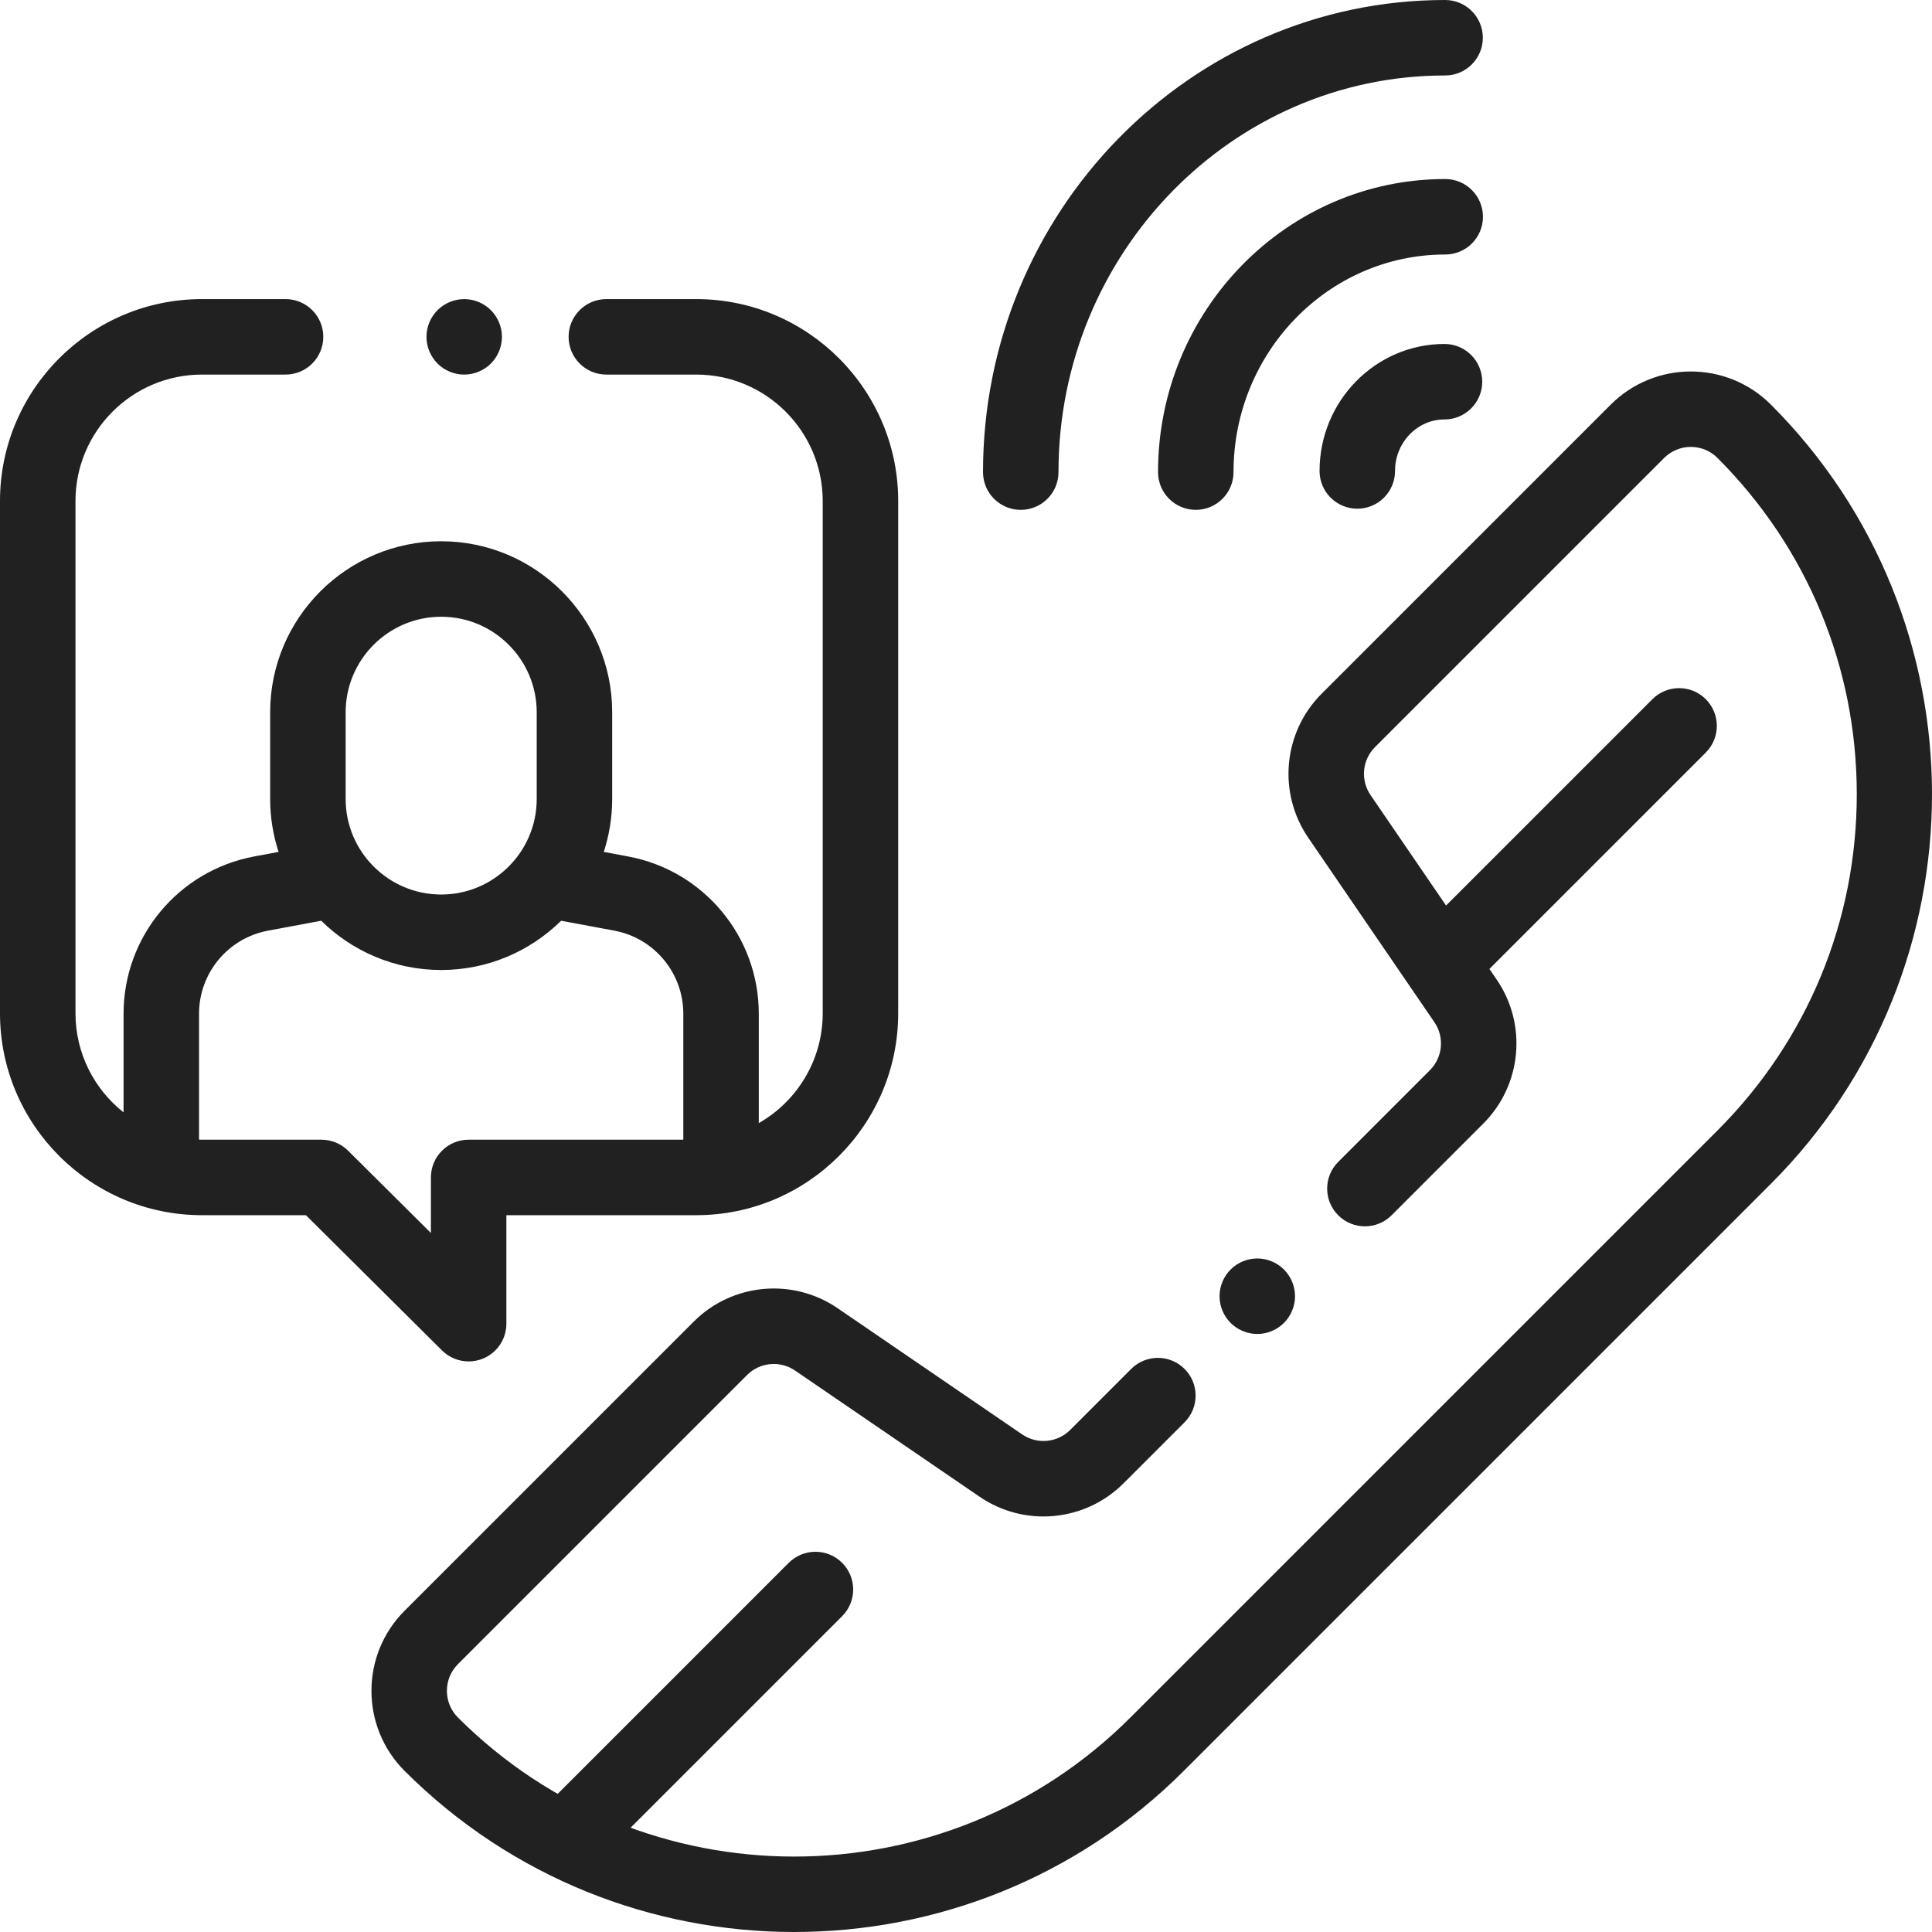
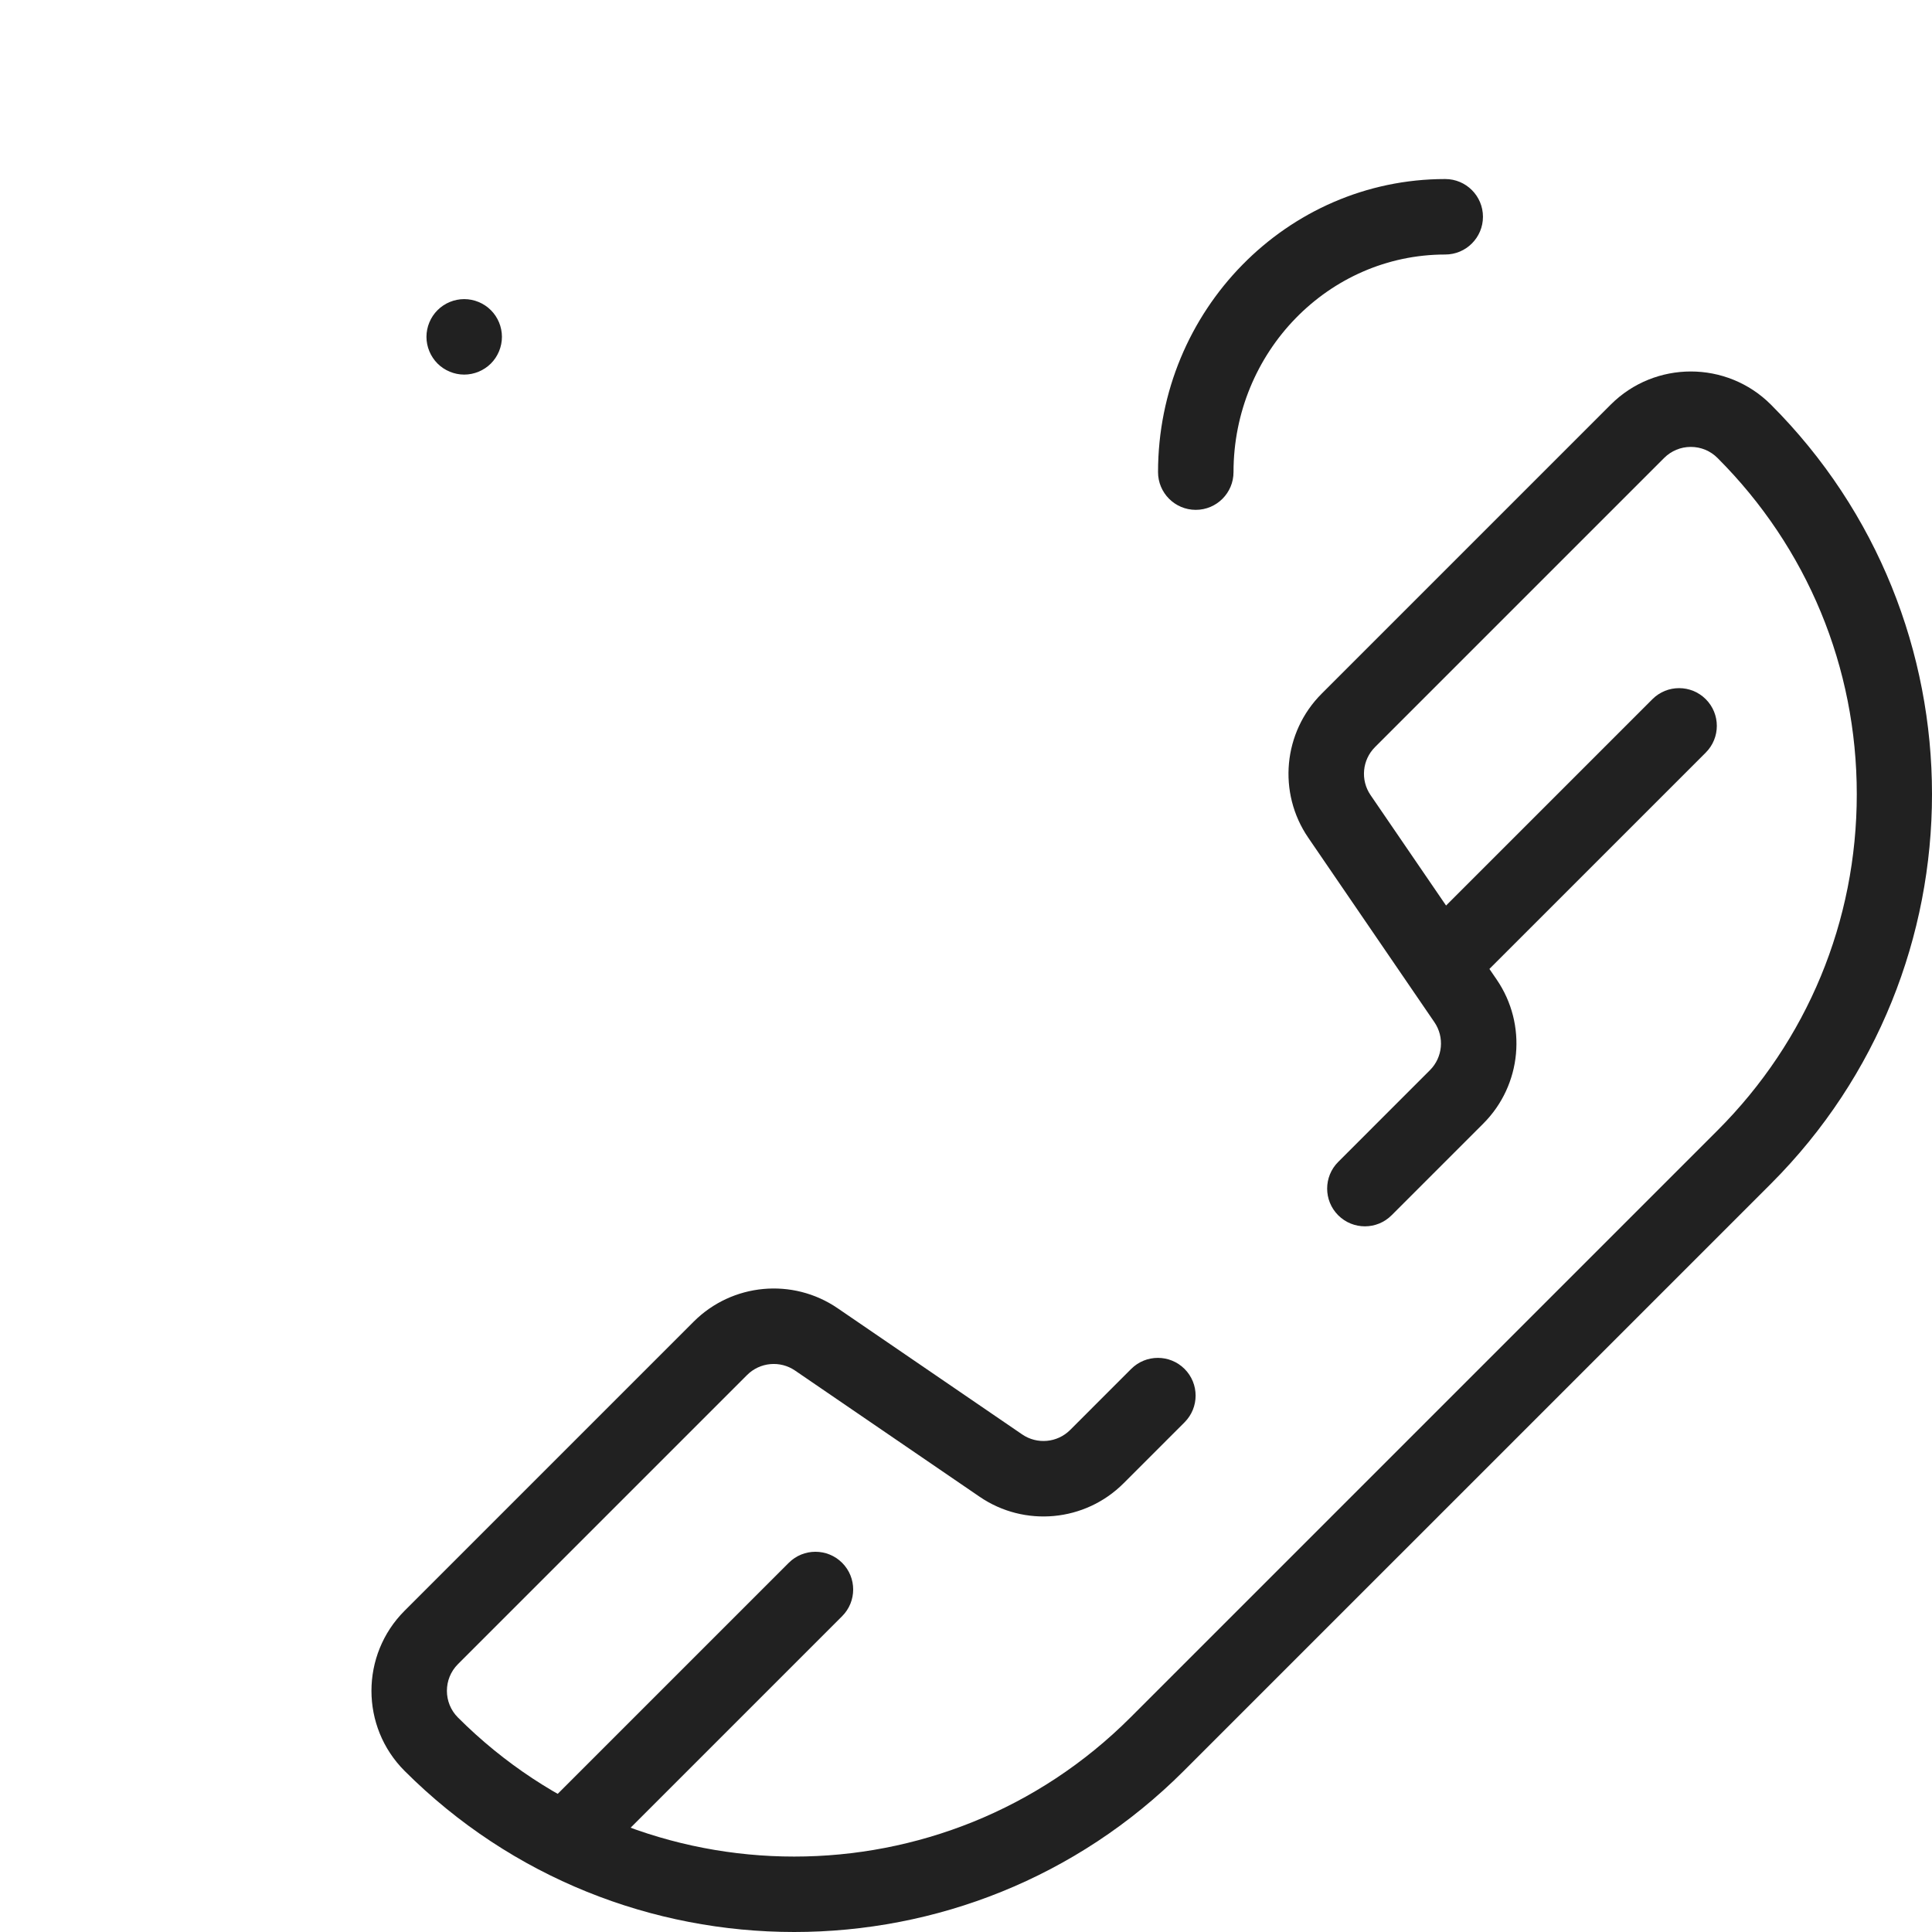
<svg xmlns="http://www.w3.org/2000/svg" width="354" height="354" viewBox="0 0 354 354" fill="none">
-   <path d="M264.784 0C268.603 0 271.699 3.097 271.699 6.915C271.699 10.733 268.603 13.829 264.784 13.829C225.724 13.829 193.946 46.431 193.946 86.507C193.946 90.325 190.849 93.421 187.031 93.421C183.213 93.421 180.117 90.325 180.117 86.507C180.116 38.807 218.098 0 264.784 0Z" fill="#212121" />
  <path d="M264.807 32.805C268.626 32.805 271.722 35.902 271.722 39.72C271.722 43.538 268.626 46.635 264.807 46.635C243.418 46.635 226.017 64.521 226.017 86.505C226.017 90.324 222.92 93.42 219.102 93.42C215.284 93.42 212.187 90.323 212.187 86.505C212.187 56.895 235.792 32.805 264.807 32.805Z" fill="#212121" />
-   <path d="M264.673 63.025C268.493 63.025 271.588 66.121 271.588 69.94C271.588 73.758 268.491 76.855 264.673 76.855C259.676 76.855 255.612 81.089 255.612 86.294C255.612 90.112 252.516 93.209 248.697 93.209C244.878 93.209 241.782 90.112 241.782 86.294C241.782 73.463 252.051 63.025 264.673 63.025Z" fill="#212121" />
-   <path d="M36.995 54.804H52.323C56.142 54.804 59.238 57.9 59.238 61.719C59.238 65.538 56.142 68.634 52.323 68.634H36.995C24.222 68.634 13.83 79.026 13.83 91.799V185.663C13.83 193.018 17.279 199.577 22.64 203.824V185.741C22.64 171.633 32.706 159.516 46.575 156.93L51.045 156.097C50.048 153.041 49.502 149.784 49.502 146.4V130.51C49.502 113.232 63.559 99.176 80.837 99.176C98.115 99.176 112.171 113.232 112.171 130.51V146.4C112.171 149.784 111.624 153.041 110.628 156.097L115.098 156.93C128.967 159.516 139.033 171.633 139.033 185.741V205.787C146.022 201.794 150.746 194.272 150.746 185.663V91.799C150.746 79.026 140.354 68.634 127.581 68.634H111.1C107.282 68.634 104.185 65.538 104.185 61.719C104.185 57.9 107.282 54.804 111.1 54.804H127.581C147.98 54.804 164.576 71.4 164.576 91.799V185.663C164.576 206.062 147.98 222.658 127.581 222.658H92.784V242.539C92.784 245.332 91.104 247.851 88.526 248.923C87.667 249.28 86.766 249.454 85.871 249.454C84.079 249.454 82.316 248.757 80.995 247.445L56.051 222.658H36.995C16.596 222.658 0 206.062 0 185.663V91.799C0 71.4 16.596 54.804 36.995 54.804ZM98.341 130.51C98.341 120.858 90.49 113.006 80.838 113.006C71.185 113.006 63.333 120.858 63.333 130.51V146.4C63.333 156.052 71.185 163.904 80.838 163.904C90.49 163.904 98.341 156.052 98.341 146.4V130.51ZM36.472 208.814C36.647 208.818 36.82 208.827 36.997 208.827H58.903V208.828C60.73 208.828 62.482 209.551 63.777 210.837L78.955 225.92V215.742C78.955 211.924 82.052 208.827 85.87 208.827H125.202V185.74C125.202 178.29 119.886 171.891 112.563 170.524L102.814 168.707C97.154 174.284 89.392 177.733 80.837 177.733C72.282 177.733 64.519 174.283 58.859 168.706L49.11 170.524C41.785 171.89 36.47 178.289 36.47 185.74V208.814H36.472Z" fill="#212121" />
  <path d="M80.166 56.833C81.451 55.54 83.236 54.807 85.054 54.807C86.873 54.807 88.657 55.54 89.944 56.833C91.23 58.113 91.969 59.897 91.969 61.722C91.969 63.54 91.23 65.325 89.944 66.611C88.657 67.896 86.874 68.637 85.054 68.637C83.236 68.637 81.451 67.897 80.166 66.611C78.88 65.318 78.14 63.541 78.14 61.722C78.14 59.897 78.879 58.119 80.166 56.833Z" fill="#212121" />
-   <path d="M225.484 232.615C226.77 231.329 228.547 230.589 230.373 230.589C232.192 230.589 233.976 231.329 235.261 232.615C236.547 233.901 237.288 235.684 237.288 237.504C237.288 239.329 236.548 241.107 235.261 242.393C233.969 243.685 232.192 244.425 230.373 244.425C228.555 244.425 226.77 243.685 225.484 242.393C224.191 241.107 223.458 239.328 223.458 237.504C223.458 235.685 224.191 233.901 225.484 232.615Z" fill="#212121" />
  <path d="M74.128 295.141L127.105 242.164C134.157 235.112 145.252 234.08 153.482 239.709L187.294 262.828C190.038 264.704 193.735 264.361 196.086 262.009L207.267 250.828C209.967 248.129 214.344 248.128 217.047 250.828C219.747 253.528 219.747 257.906 217.047 260.608L205.866 271.789C198.814 278.841 187.721 279.874 179.489 274.244L145.677 251.126C142.934 249.25 139.236 249.593 136.885 251.944L83.907 304.921C81.212 307.616 81.212 312.003 83.908 314.7C117.879 348.671 173.155 348.671 207.125 314.7L314.698 207.129C331.155 190.673 340.217 168.794 340.217 145.521C340.217 122.248 331.155 100.369 314.697 83.912C313.391 82.606 311.655 81.887 309.808 81.887C307.961 81.887 306.224 82.606 304.919 83.912L251.942 136.889C249.592 139.239 249.248 142.937 251.123 145.681L274.241 179.492C279.871 187.723 278.838 198.816 271.786 205.869L254.979 222.676C252.279 225.375 247.901 225.375 245.199 222.676C242.499 219.976 242.499 215.597 245.199 212.896L262.006 196.089C264.356 193.739 264.701 190.041 262.825 187.298L239.706 153.487C234.077 145.255 235.11 134.161 242.162 127.11L295.138 74.133C303.227 66.045 316.388 66.045 324.478 74.133C363.841 113.496 363.841 177.545 324.478 216.908L216.905 324.478C197.223 344.159 171.37 354 145.517 354C119.663 353.999 93.811 344.159 74.129 324.478C66.04 316.39 66.04 303.229 74.128 295.141Z" fill="#212121" />
-   <path d="M260.851 170.03L302.769 128.113C305.47 125.413 309.848 125.413 312.549 128.113C315.249 130.813 315.249 135.192 312.549 137.893L270.63 179.81C269.28 181.16 267.511 181.835 265.741 181.835C263.971 181.835 262.201 181.16 260.851 179.81C258.151 177.109 258.151 172.731 260.851 170.03Z" fill="#212121" />
+   <path d="M260.851 170.03L302.769 128.113C305.47 125.413 309.848 125.413 312.549 128.113C315.249 130.813 315.249 135.192 312.549 137.893L270.63 179.81C269.28 181.16 267.511 181.835 265.741 181.835C263.971 181.835 262.201 181.16 260.851 179.81C258.151 177.109 258.151 172.731 260.851 170.03" fill="#212121" />
  <path d="M100.418 330.459L144.523 286.355C147.224 283.656 151.602 283.656 154.303 286.355C157.003 289.056 157.003 293.434 154.303 296.135L110.198 340.239C108.848 341.589 107.079 342.264 105.308 342.264C103.539 342.264 101.769 341.589 100.418 340.239C97.718 337.538 97.718 333.16 100.418 330.459Z" fill="#212121" />
</svg>